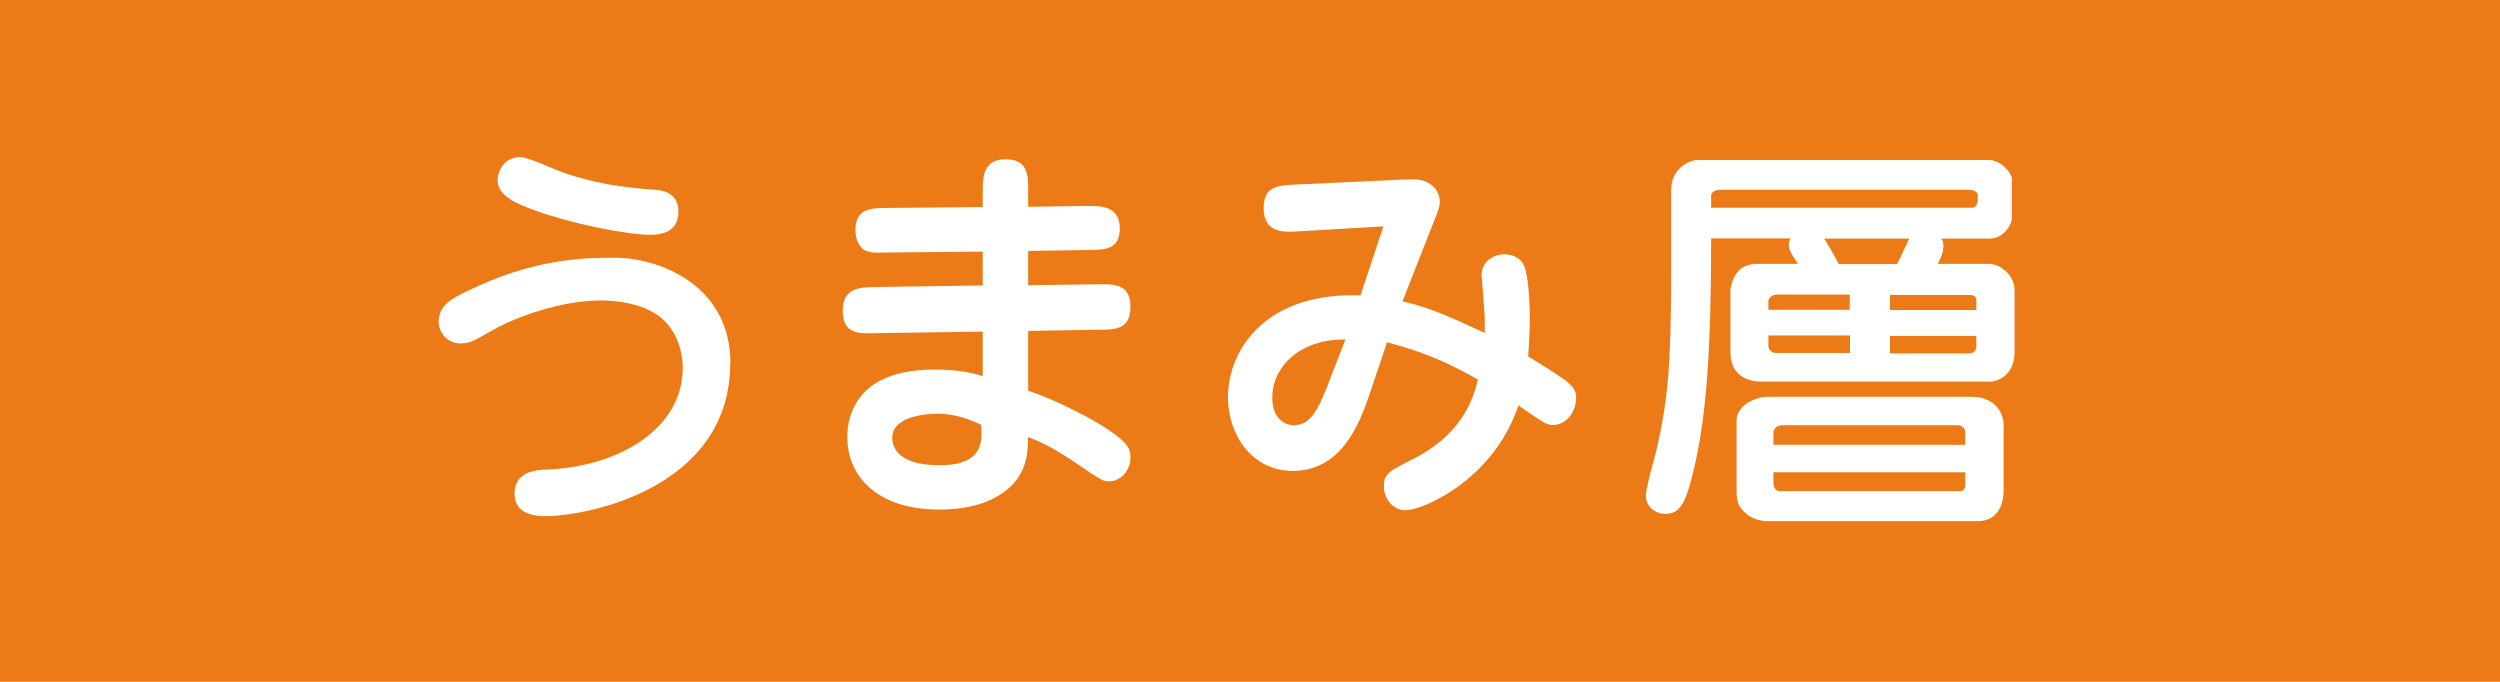
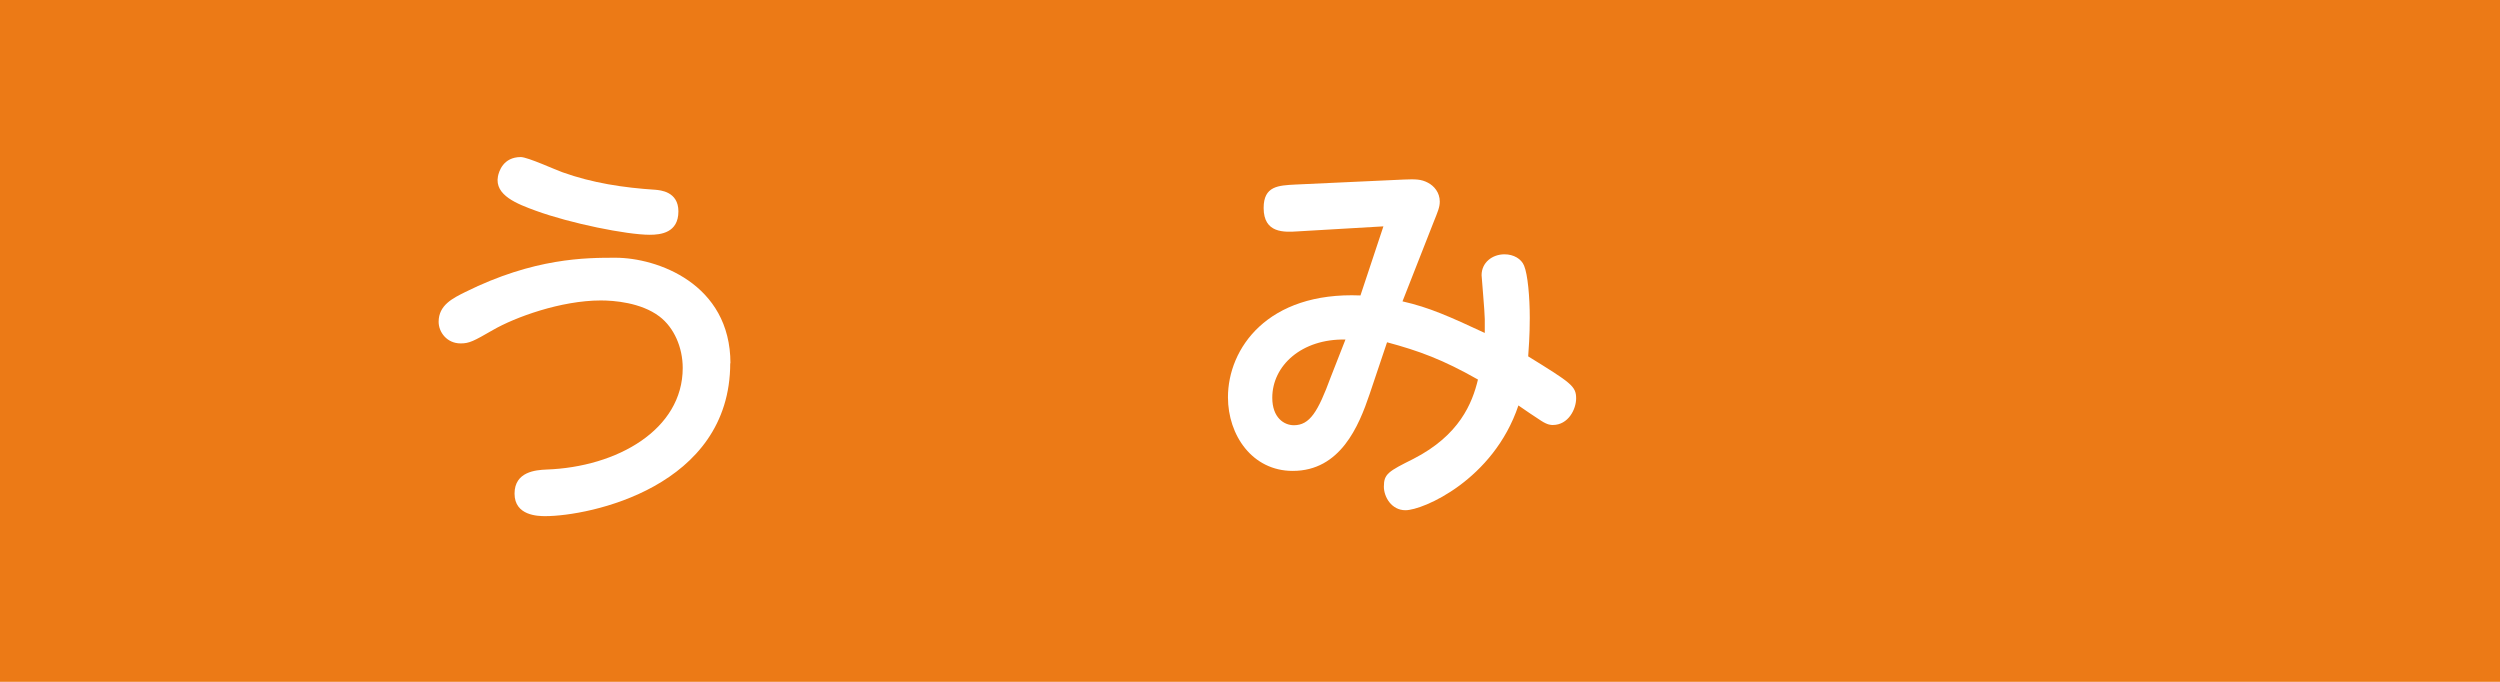
<svg xmlns="http://www.w3.org/2000/svg" id="_レイヤー_2" data-name="レイヤー 2" viewBox="0 0 110 30">
  <defs>
    <style>
      .cls-1 {
        fill: #fff;
      }

      .cls-1, .cls-2 {
        stroke-width: 0px;
      }

      .cls-2 {
        fill: #ec7a16;
      }
    </style>
  </defs>
  <g id="_レイヤー_1-2" data-name="レイヤー 1">
    <g>
      <rect class="cls-2" width="110" height="30" />
      <g>
        <path class="cls-1" d="m32.13,15.98c0,5.46-6.21,6.73-8.14,6.73-.32,0-1.35-.02-1.35-.99s.94-1.04,1.4-1.06c3.12-.11,6-1.76,6-4.47,0-.9-.38-1.78-1.03-2.27-.81-.61-2-.7-2.57-.7-1.76,0-3.78.74-4.75,1.3-.85.49-1.04.59-1.42.59-.61,0-.97-.5-.97-.95,0-.74.63-1.04,1.17-1.31,3.04-1.51,5.31-1.51,6.61-1.51,1.82,0,5.06,1.13,5.06,4.65Zm-9.22-9.07c.31,0,1.57.58,1.84.67,1.31.47,2.68.68,4.09.77.2.02,1.01.07,1.01.95,0,.94-.77,1.03-1.26,1.03-1.01,0-3.49-.5-5.02-1.06-.79-.29-1.82-.67-1.66-1.51.04-.2.22-.85,1.01-.85Z" />
-         <path class="cls-1" d="m43.24,8.47c0-.67,0-1.46,1.01-1.46s.99.74.99,1.46v.63l2.59-.04c.61,0,1.44,0,1.44.99,0,.94-.67.95-1.42.95l-2.61.04v1.51l3.04-.04c.74-.02,1.46-.02,1.46.99s-.68,1.01-1.44,1.01l-3.06.05v2.63c1.21.4,3.01,1.31,3.8,1.91.58.43.7.65.7,1.04,0,.58-.45,1.04-.94,1.04-.27,0-.38-.07-1.39-.76-1.19-.81-1.75-1.03-2.18-1.19,0,.49.02,1.46-.79,2.2-.74.68-1.8.99-3.13.99-2.7,0-4.03-1.46-4.03-3.19,0-.68.22-1.67,1.17-2.32.83-.54,1.87-.65,2.63-.65,1.21,0,1.82.18,2.16.29v-1.96l-4.7.07c-.77.02-1.46.04-1.46-.99s.79-1.03,1.44-1.04l4.72-.07v-1.49l-4.16.04c-.68.02-.97.02-1.19-.23-.23-.27-.25-.61-.25-.76,0-.95.68-.97,1.42-.97l4.18-.04v-.65Zm-2.07,9.74c-.5,0-1.91.14-1.91,1.04,0,.4.23,1.22,2.07,1.22,1.96,0,1.89-1.06,1.84-1.78-.4-.18-1.03-.49-2-.49Z" />
        <path class="cls-1" d="m60.26,17.35c-.47,1.39-1.28,3.37-3.38,3.37-1.78,0-2.85-1.57-2.85-3.24,0-2.14,1.73-4.65,5.83-4.48l1.01-3.04-3.76.22c-.61.04-1.51.09-1.51-1.03,0-.97.65-.99,1.4-1.03l4.77-.22c.5-.02.76-.02,1.06.14.27.14.52.43.52.83,0,.25-.09.45-.27.9l-1.37,3.49c1.19.27,2.07.67,3.62,1.39v-.61c0-.31-.14-1.84-.14-1.93,0-.56.47-.92,1.01-.92.4,0,.74.2.86.5.16.38.25,1.37.25,2.3,0,.79-.05,1.4-.07,1.69,1.89,1.17,2.11,1.31,2.11,1.85,0,.47-.34,1.17-1.03,1.17-.07,0-.22,0-.5-.18-.34-.22-.68-.45-1.01-.68-1.1,3.28-4.2,4.61-4.97,4.61-.61,0-.95-.58-.95-1.04,0-.56.2-.67,1.3-1.22,2.03-1.04,2.59-2.45,2.84-3.49-1.55-.88-2.59-1.26-4-1.64l-.77,2.29Zm-1.06-2.41c-1.93-.04-3.22,1.15-3.22,2.56,0,.88.52,1.21.95,1.21.7,0,1.06-.59,1.62-2.11l.65-1.66Z" />
-         <path class="cls-1" d="m87.54,11.61c.43,0,1.1.47,1.1,1.15v2.75c0,1.01-.79,1.28-1.01,1.28h-10.16c-.41,0-1.33-.16-1.33-1.28v-2.75s.04-.49.34-.83c.23-.25.61-.32.74-.32h1.89c-.25-.38-.4-.59-.4-.83,0-.14.04-.22.07-.29h-3.49c0,4.99-.22,7.65-.67,9.76-.41,1.89-.68,2.36-1.35,2.36-.4,0-.85-.29-.85-.81,0-.34.43-1.84.5-2.14.43-1.98.61-3.35.61-7.62v-3.69c0-.86.7-1.31,1.21-1.31h12.77c.54,0,1.01.59,1.01.81v1.8c0,.14-.29.85-.99.85h-2.11c.05.07.09.16.09.32,0,.29-.11.52-.25.79h2.27Zm-12.24-2.47h11.47c.18,0,.25-.22.25-.29v-.27c0-.13-.16-.23-.4-.23h-10.93c-.36,0-.4.22-.4.23v.56Zm11.49,8.32c.86,0,1.37.59,1.37,1.24v2.88c0,.77-.38,1.35-1.13,1.35h-9.24c-.2,0-.63-.04-.97-.34-.4-.34-.41-.61-.41-1.12v-2.95c0-.79,1.01-1.06,1.28-1.06h9.11Zm-5.4-4.5h-3.22c-.18,0-.36.16-.36.27v.4h3.58v-.67Zm0,1.8h-3.58v.45c0,.2.18.32.31.32h3.28v-.77Zm5.08,4.81v-.54c0-.27-.27-.32-.32-.32h-7.74c-.32,0-.38.27-.38.32v.54h8.44Zm-8.44,1.21v.49c0,.25.18.34.27.34h7.92c.2,0,.25-.13.25-.27v-.56h-8.44Zm5.44-9.16c.09-.16.45-.95.54-1.12h-3.75c.09.11.45.74.65,1.12h2.56Zm-.31,2.02h3.8v-.41c0-.25-.22-.25-.32-.25h-3.48v.67Zm0,1.91h3.48c.29,0,.32-.25.32-.32v-.45h-3.8v.77Z" />
      </g>
    </g>
  </g>
</svg>